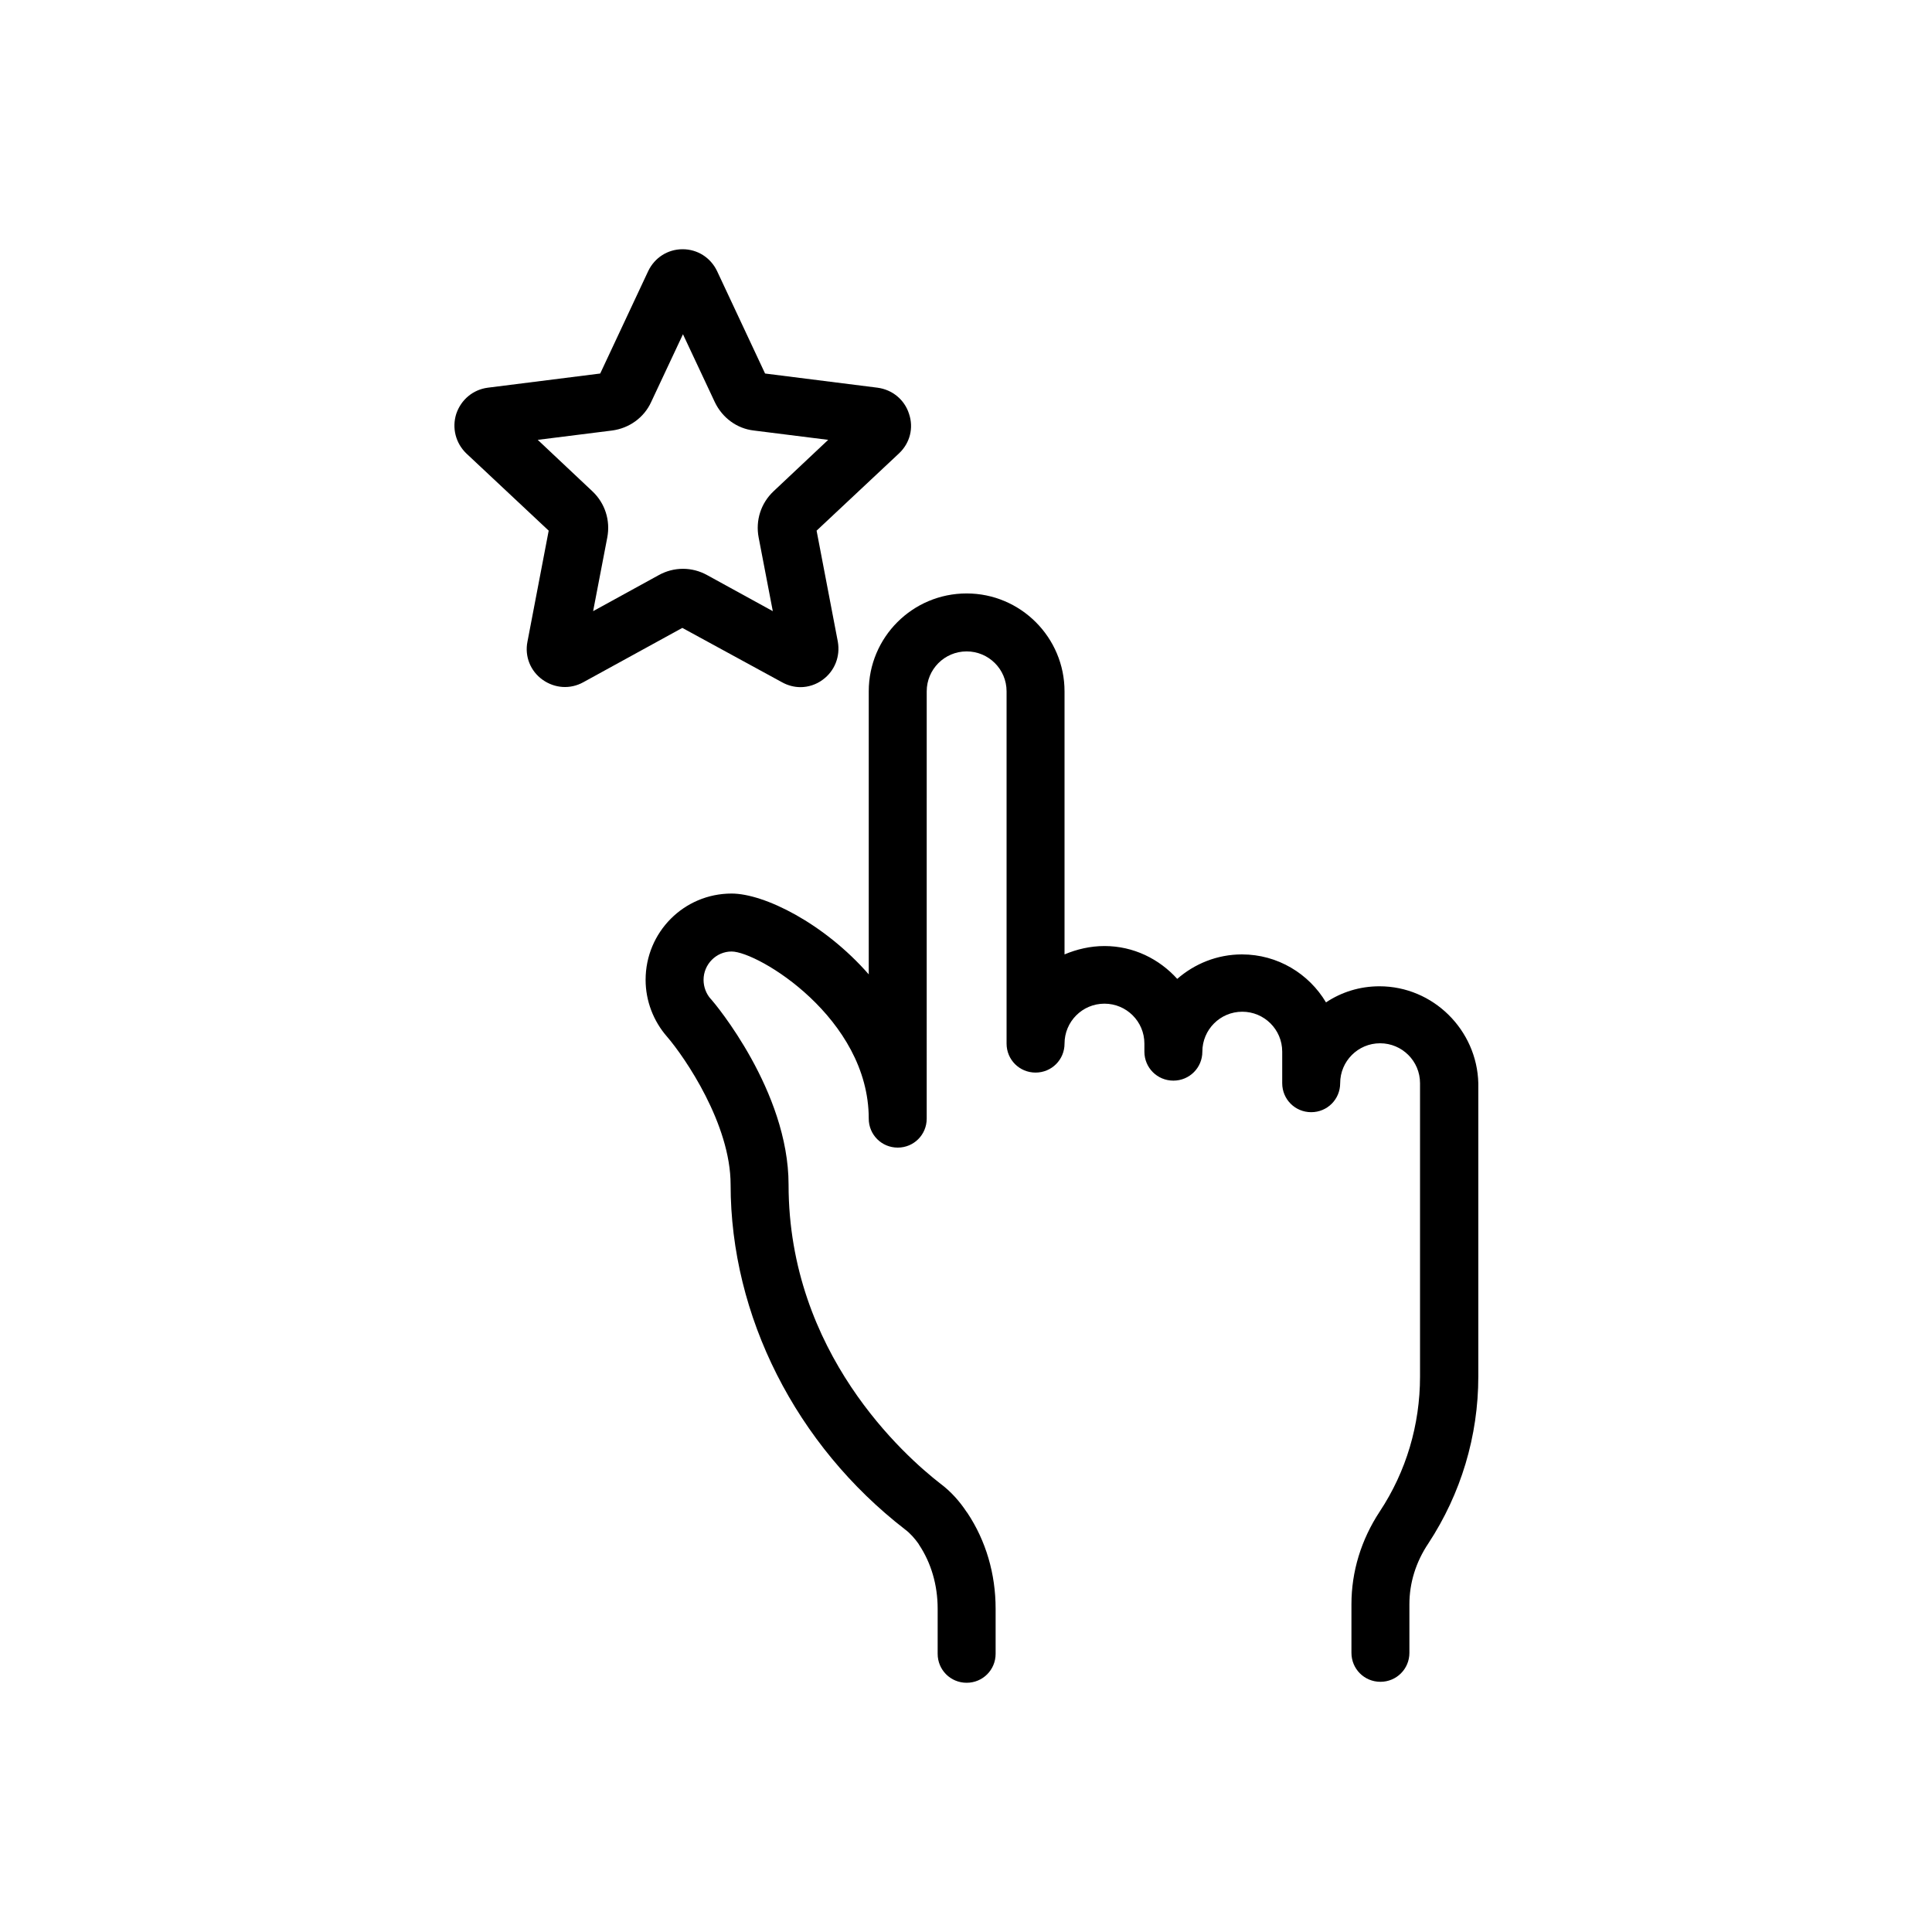
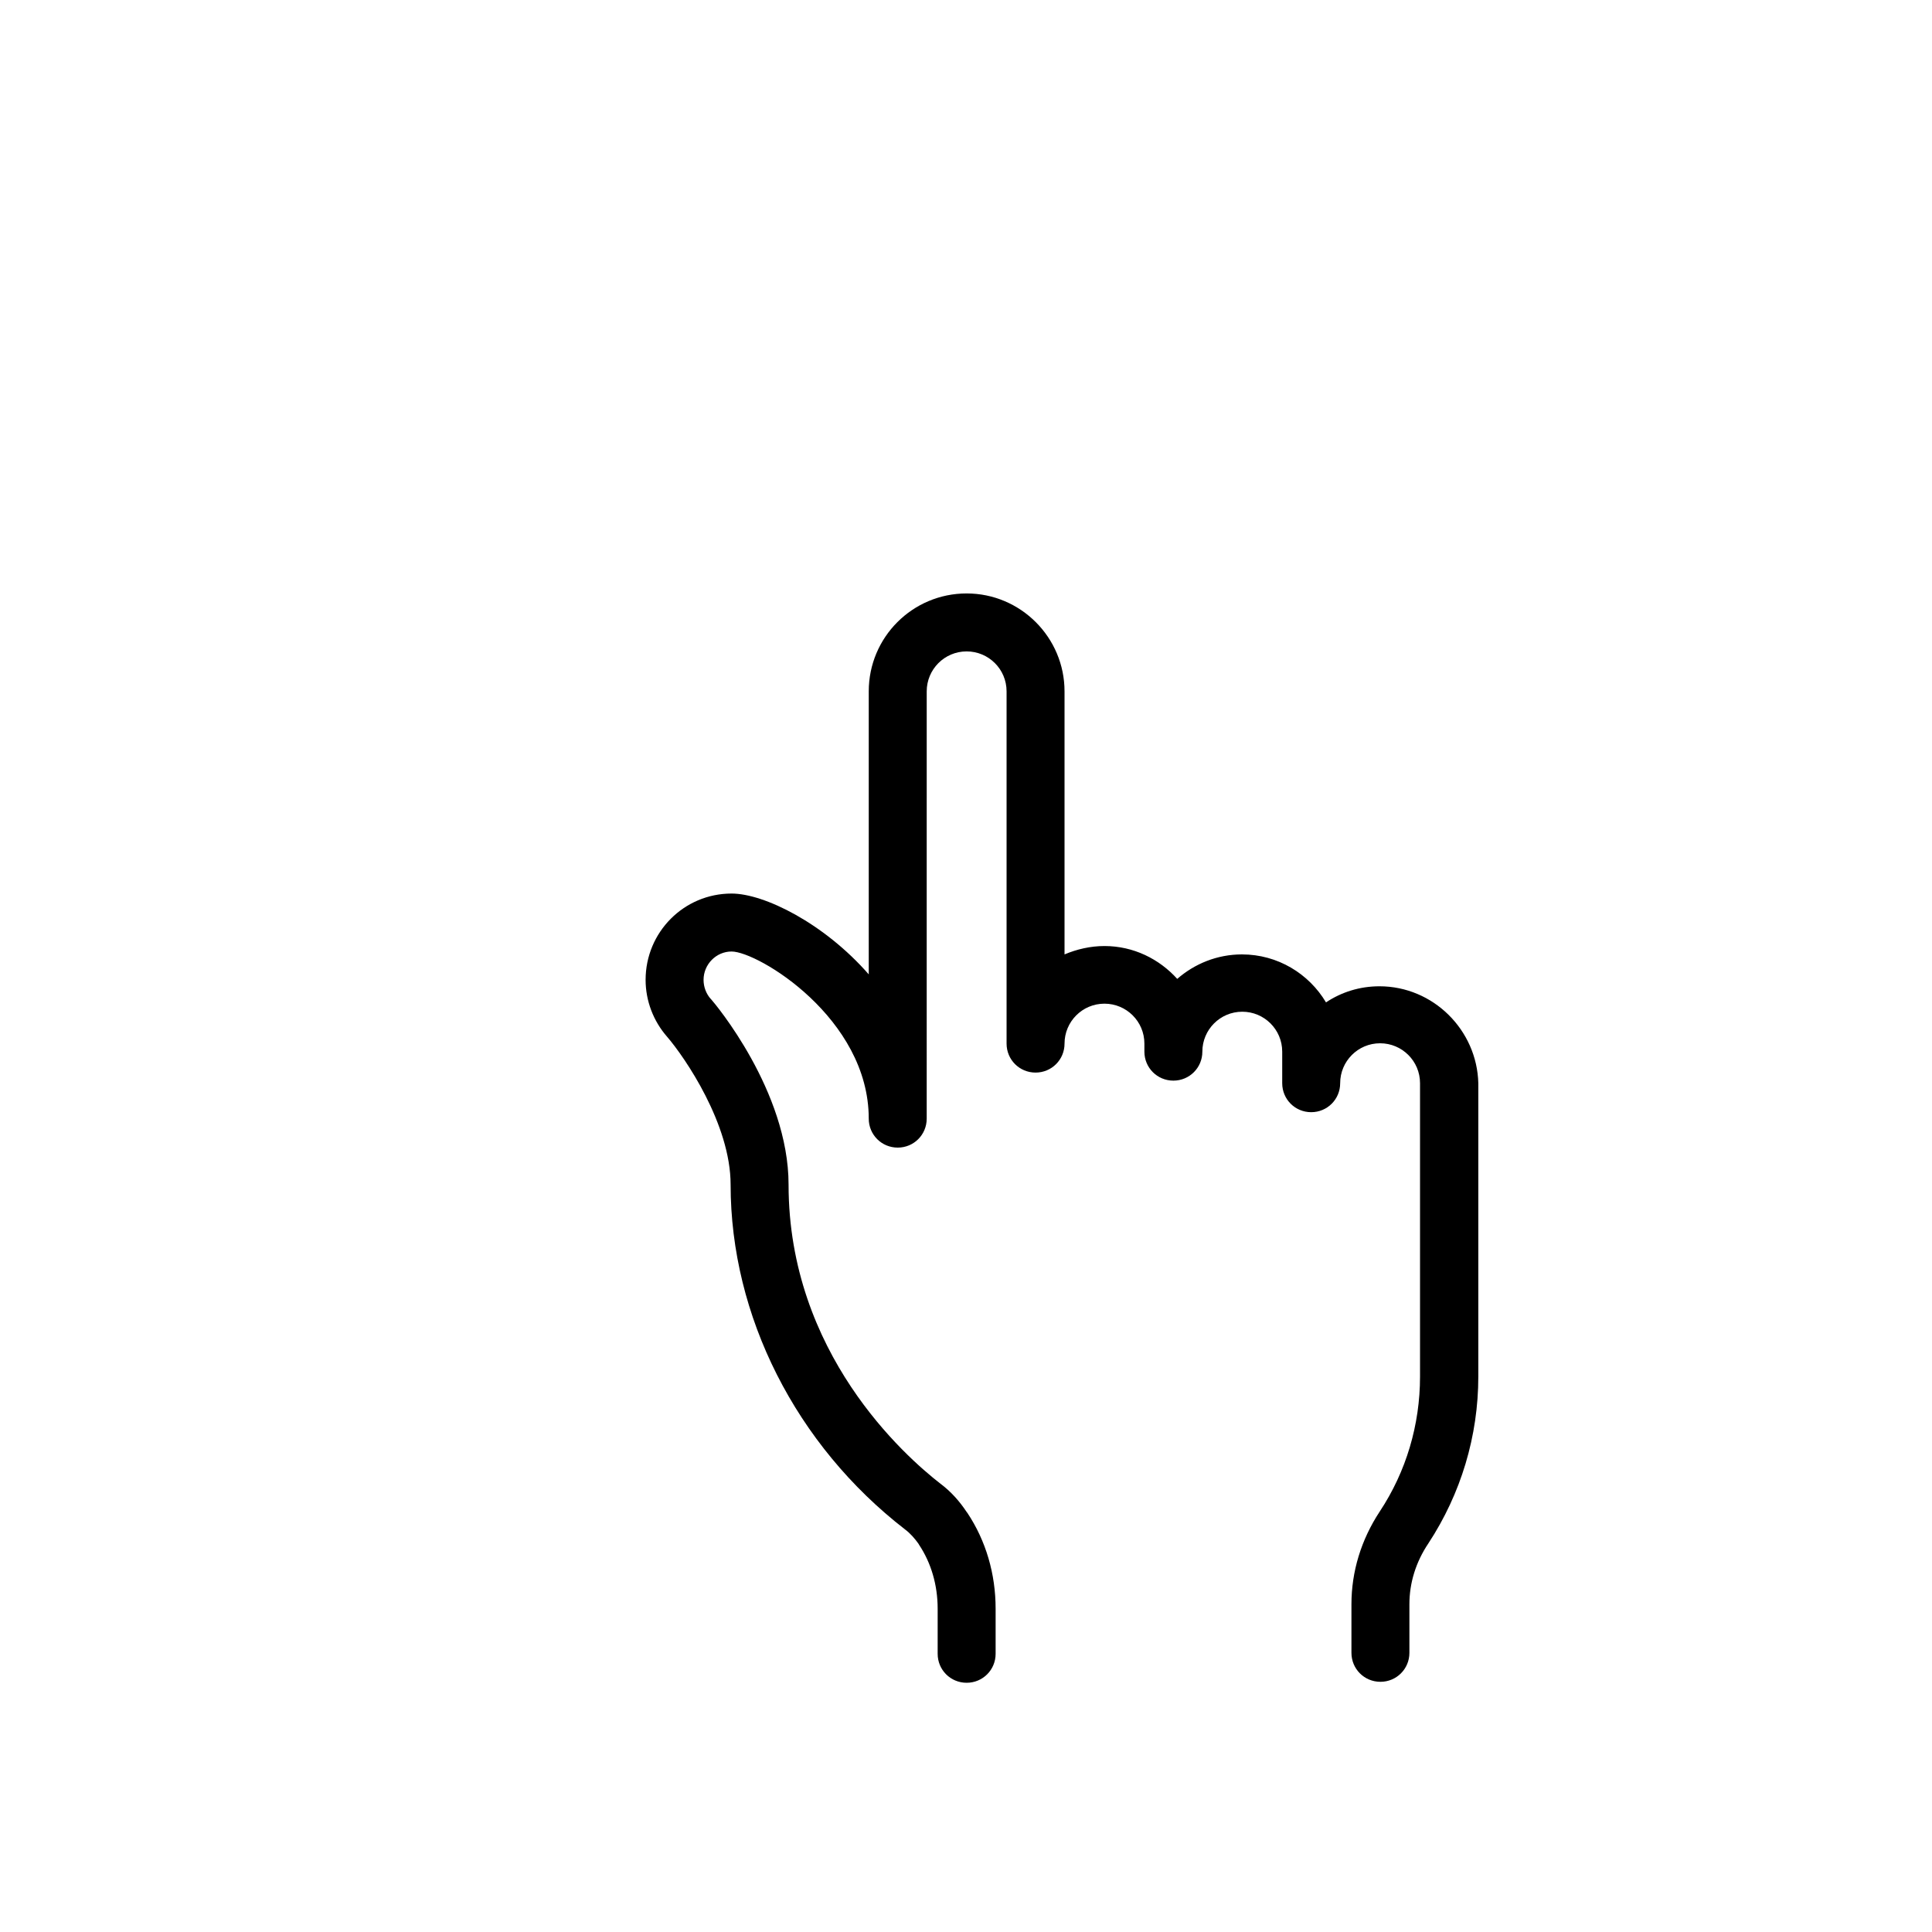
<svg xmlns="http://www.w3.org/2000/svg" version="1.1" id="Blue" x="0px" y="0px" viewBox="0 0 600 600" style="enable-background:new 0 0 600 600;" xml:space="preserve">
  <style type="text/css">
	.st0{fill:#000;}
</style>
  <g>
-     <path class="st0" d="M242.9,211.9c1.8,1,3.8,1.5,5.7,1.5c2.4,0,4.9-0.8,6.9-2.3c3.7-2.7,5.5-7.2,4.7-11.8l-6.6-34.5l25.6-24   c3.4-3.2,4.6-7.9,3.1-12.3c-1.4-4.4-5.2-7.5-9.8-8.1l-34.9-4.4l-14.9-31.8l0,0c-2-4.2-6.1-6.8-10.7-6.8l0,0   c-4.6,0-8.7,2.6-10.7,6.8l-14.9,31.8l-34.9,4.4c-4.6,0.6-8.3,3.7-9.8,8.1c-1.4,4.4-0.2,9.1,3.1,12.3l25.6,24l-6.6,34.5   c-0.9,4.5,0.9,9.1,4.7,11.8s8.6,3,12.6,0.8l30.8-16.9L242.9,211.9z M184.2,189.8l4.4-22.9c1-5.3-0.7-10.6-4.6-14.3l-17-16l23.1-2.9   c5.3-0.7,9.9-4,12.1-8.8l9.9-21.1l9.9,21.1c2.3,4.8,6.8,8.2,12.1,8.8l23.1,2.9l-17,16c-3.9,3.7-5.6,9-4.6,14.3l4.4,22.9l-20.4-11.2   c-4.7-2.6-10.3-2.6-15,0L184.2,189.8z" />
    <path class="st0" d="M428.4,306.3c-6.1,0-11.8,1.8-16.6,5c-5.3-8.9-15-14.9-26.1-14.9c-7.7,0-14.7,2.9-20.1,7.6   c-5.6-6.2-13.6-10.2-22.6-10.2c-4.4,0-8.6,1-12.4,2.6v-81.7c0-16.7-13.6-30.4-30.4-30.4s-30.4,13.6-30.4,30.4v87.9   c-13.9-15.9-32.5-25.1-42.6-25.1c-14.8,0-26.7,12-26.7,26.8c0,6.5,2.4,12.8,6.7,17.7c0,0,0,0,0,0c5.5,6.4,19.7,27.1,19.7,45.9   c0,40.8,20.3,80.9,54.2,107.1c1.6,1.2,3,2.8,4.2,4.5l0.1,0.2c3.8,5.7,5.8,12.6,5.8,19.9v14c0,5,4,9,9,9s9-4,9-9v-14   c0-10.8-3-21.1-8.8-29.8c0,0-0.1-0.1-0.1-0.1c-2.3-3.5-5-6.5-8.2-8.9c-11.1-8.6-47.2-40.6-47.2-92.9c0-29.1-23-56.4-24-57.5   c0,0-0.1-0.1-0.1-0.1c0,0,0-0.1-0.1-0.1c-1.4-1.6-2.2-3.7-2.2-5.9c0-4.8,3.9-8.8,8.7-8.8c8.2,0,42.6,20.7,42.6,51.9c0,5,4,9,9,9   s9-4,9-9V214.7c0-6.8,5.5-12.4,12.4-12.4c6.8,0,12.4,5.5,12.4,12.4v109.4c0,5,4,9,9,9s9-4,9-9c0-6.8,5.5-12.4,12.4-12.4   c6.8,0,12.4,5.5,12.4,12.4c0,0.3,0,0.6,0,0.9c0,0.5,0,1.1,0,1.6c0,5,4,9,9,9s9-4,9-9c0-6.8,5.5-12.4,12.4-12.4   c6.8,0,12.4,5.5,12.4,12.4v8c0,0.2,0,0.4,0,0.6c0,0.4,0,0.8,0,1.2c0,5,4,9,9,9s9-4,9-9c0-6.8,5.5-12.4,12.4-12.4   c6.8,0,12.4,5.5,12.4,12.4v91.1c0,15-4.3,29.5-12.5,41.9c-5.8,8.8-8.8,18.7-8.8,28.8v15.1c0,5,4,9,9,9s9-4,9-9v-15.1   c0-6.6,2-13.1,5.9-18.9c10.1-15.4,15.5-33.3,15.5-51.8v-91.1C458.7,319.9,445.1,306.3,428.4,306.3z" />
  </g>
</svg>